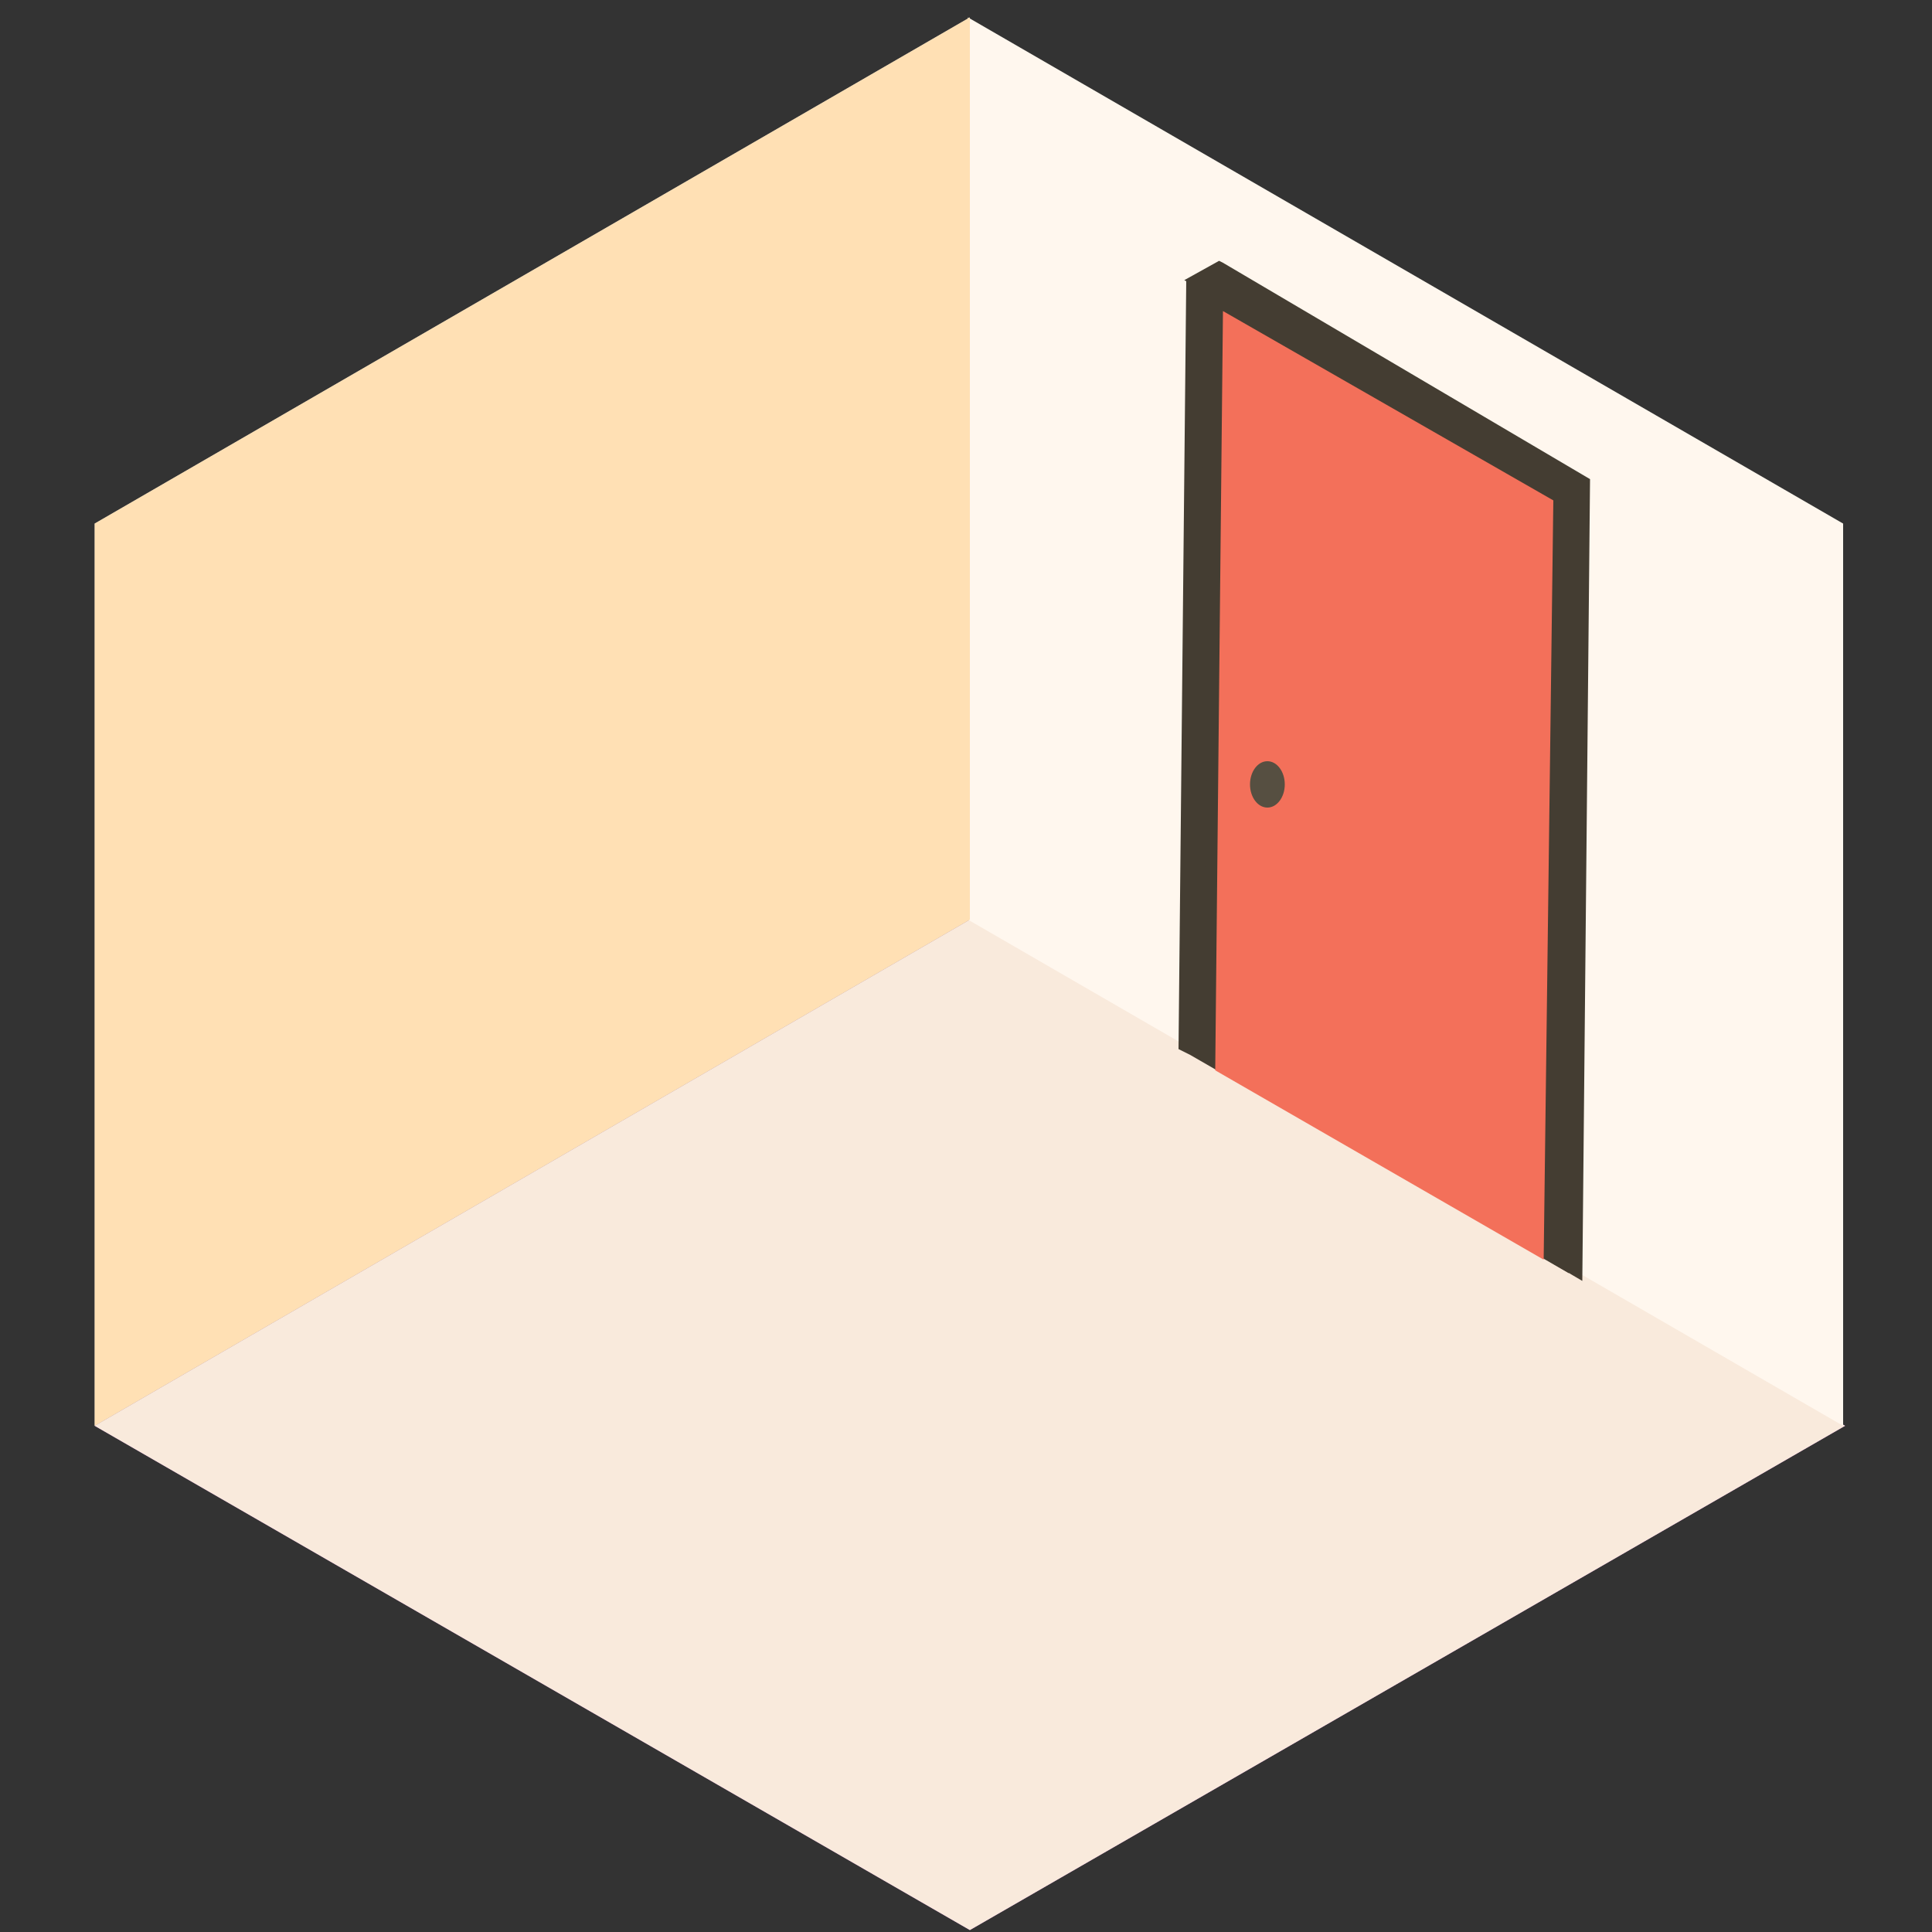
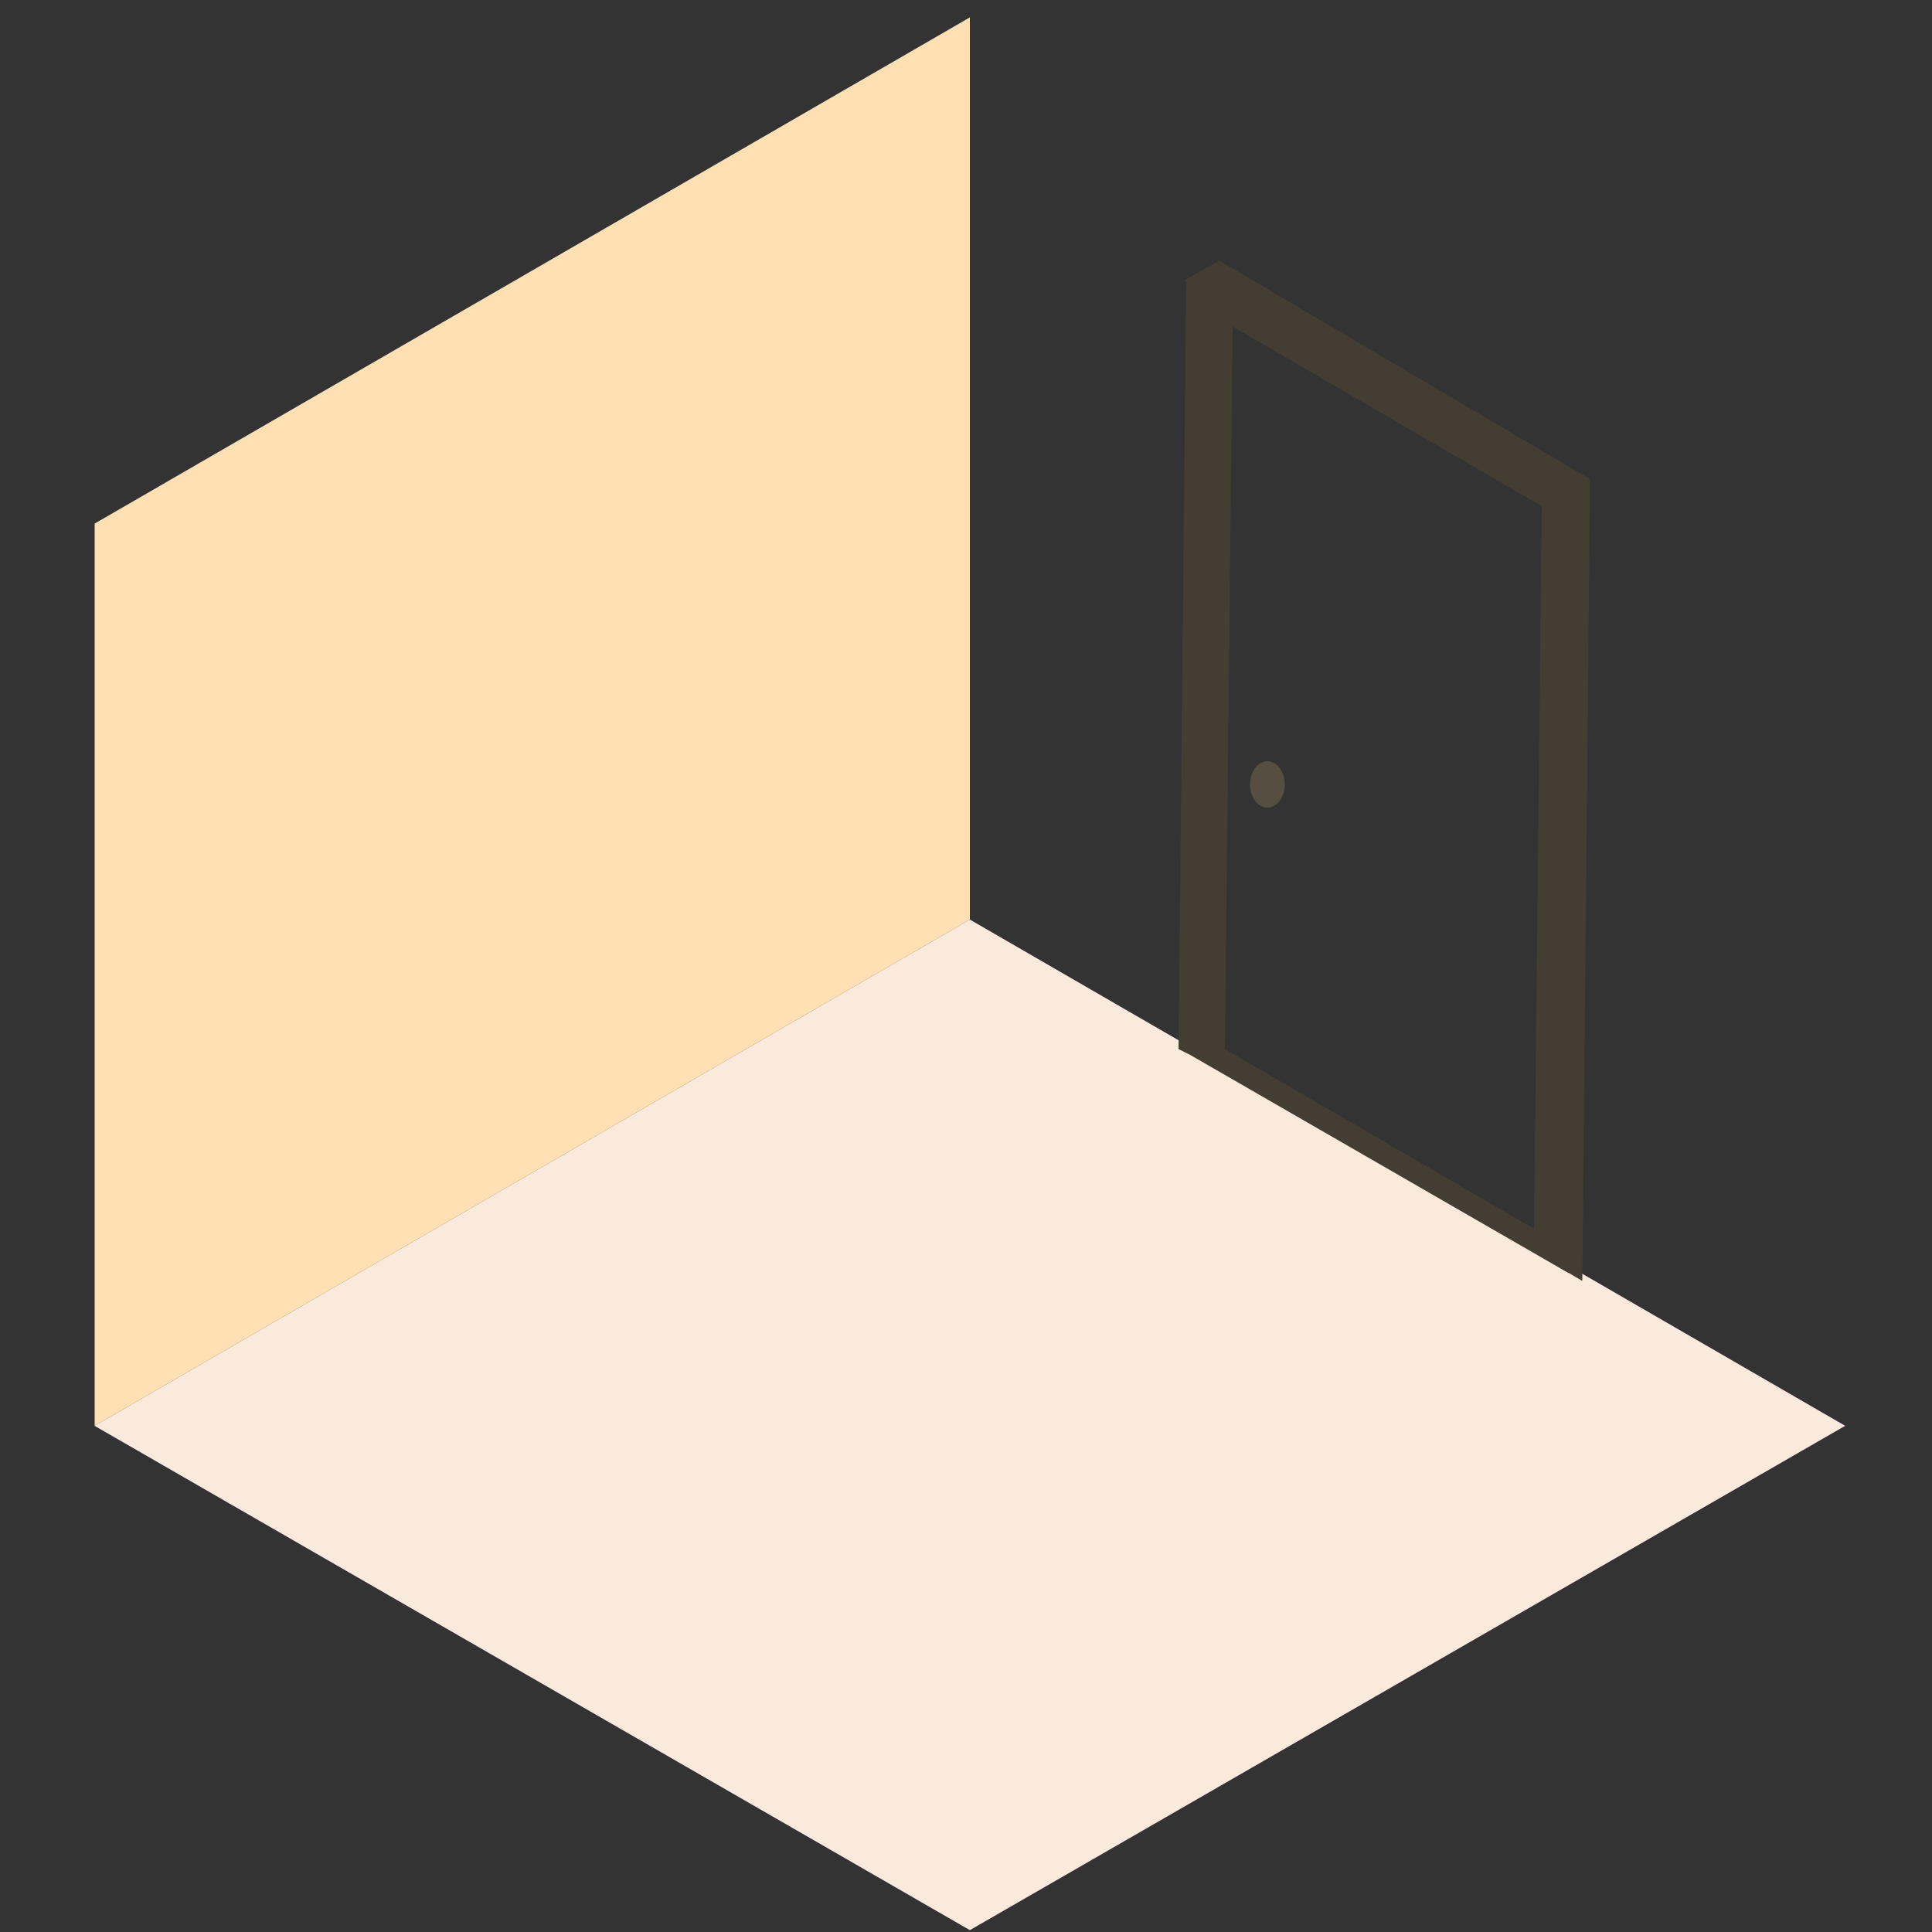
<svg xmlns="http://www.w3.org/2000/svg" version="1.1" id="Ebene_1" x="0px" y="0px" viewBox="0 0 100 100" style="enable-background:new 0 0 100 100;" xml:space="preserve">
  <rect x="0" y="0" width="100" height="100" fill="#333333" stroke="none" />
  <style type="text/css">
	.st0{fill:#BA68C8;}
	.st1{fill:#F9EADC;}
	.st2{fill:#FFF7EE;}
	.st3{opacity:0.6;}
	.st4{fill:#FFFFFF;}
	.st5{fill:#FFE0B4;}
	.st6{fill:#443D32;}
	.st7{fill:#F3705A;}
	.st8{fill:#564F41;}
</style>
  <g id="freepik--walls--inject-2">
    <polygon class="st0" points="50.2,99.9 95.5,73.8 50.2,47.6 4.9,73.8  " />
    <g>
      <polygon class="st1" points="50.2,99.9 95.5,73.8 50.2,47.6 4.9,73.8   " />
    </g>
    <g>
-       <polygon class="st2" points="50.1,47.6 50.1,0.9 95.4,27.1 95.4,73.8   " />
-     </g>
+       </g>
    <g class="st3">
-       <polygon class="st4" points="50.2,47.6 50.2,0.9 4.9,27.1 4.9,73.8   " />
-     </g>
+       </g>
    <g>
      <polygon class="st5" points="50.2,47.6 50.2,0.9 4.9,27.1 4.9,73.8   " />
    </g>
  </g>
  <g>
    <g>
-       <path class="st6" d="M61.9,14.4L61.5,54l0.6,0.4l0,0l0.1,0.1L80.7,65l0.4-39.5L61.9,14.4z M79.9,64.5l-17.1-9.8l0.4-38.6l-0.7-0.4    l0,0.6l0-0.6l17.8,10.3L79.9,64.5z" />
+       <path class="st6" d="M61.9,14.4L61.5,54l0.6,0.4l0,0l0.1,0.1L80.7,65l0.4-39.5z M79.9,64.5l-17.1-9.8l0.4-38.6l-0.7-0.4    l0,0.6l0-0.6l17.8,10.3L79.9,64.5z" />
      <path class="st6" d="M81.2,65.9L61.6,54.6l0,0L61,54.3l0.4-39.8l20.2,10.7L81.2,65.9z M63.4,54.3l16,9.3l0.4-37.4l-16-9.3    L63.4,54.3z M62,53.7l0.3,0.2l0.4-37.5l-0.2-0.1l-0.2,0L62,53.7z" />
    </g>
    <g>
      <polygon class="st6" points="62.6,14 61.9,14.4 81.1,25.5 80.7,65 81.4,65.5 81.8,25.1   " />
      <polygon class="st6" points="81.9,66.3 80.2,65.3 80.6,25.8 61.3,14.5 63.1,13.5 63.3,13.6 82.3,24.8   " />
    </g>
  </g>
-   <polygon class="st7" points="63.3,16.1 80.4,25.9 79.9,65.2 62.9,55.4 " />
  <g id="XMLID_3_">
    <ellipse id="XMLID_4_" class="st8" cx="65.6" cy="40.6" rx="0.9" ry="1.2" />
  </g>
</svg>